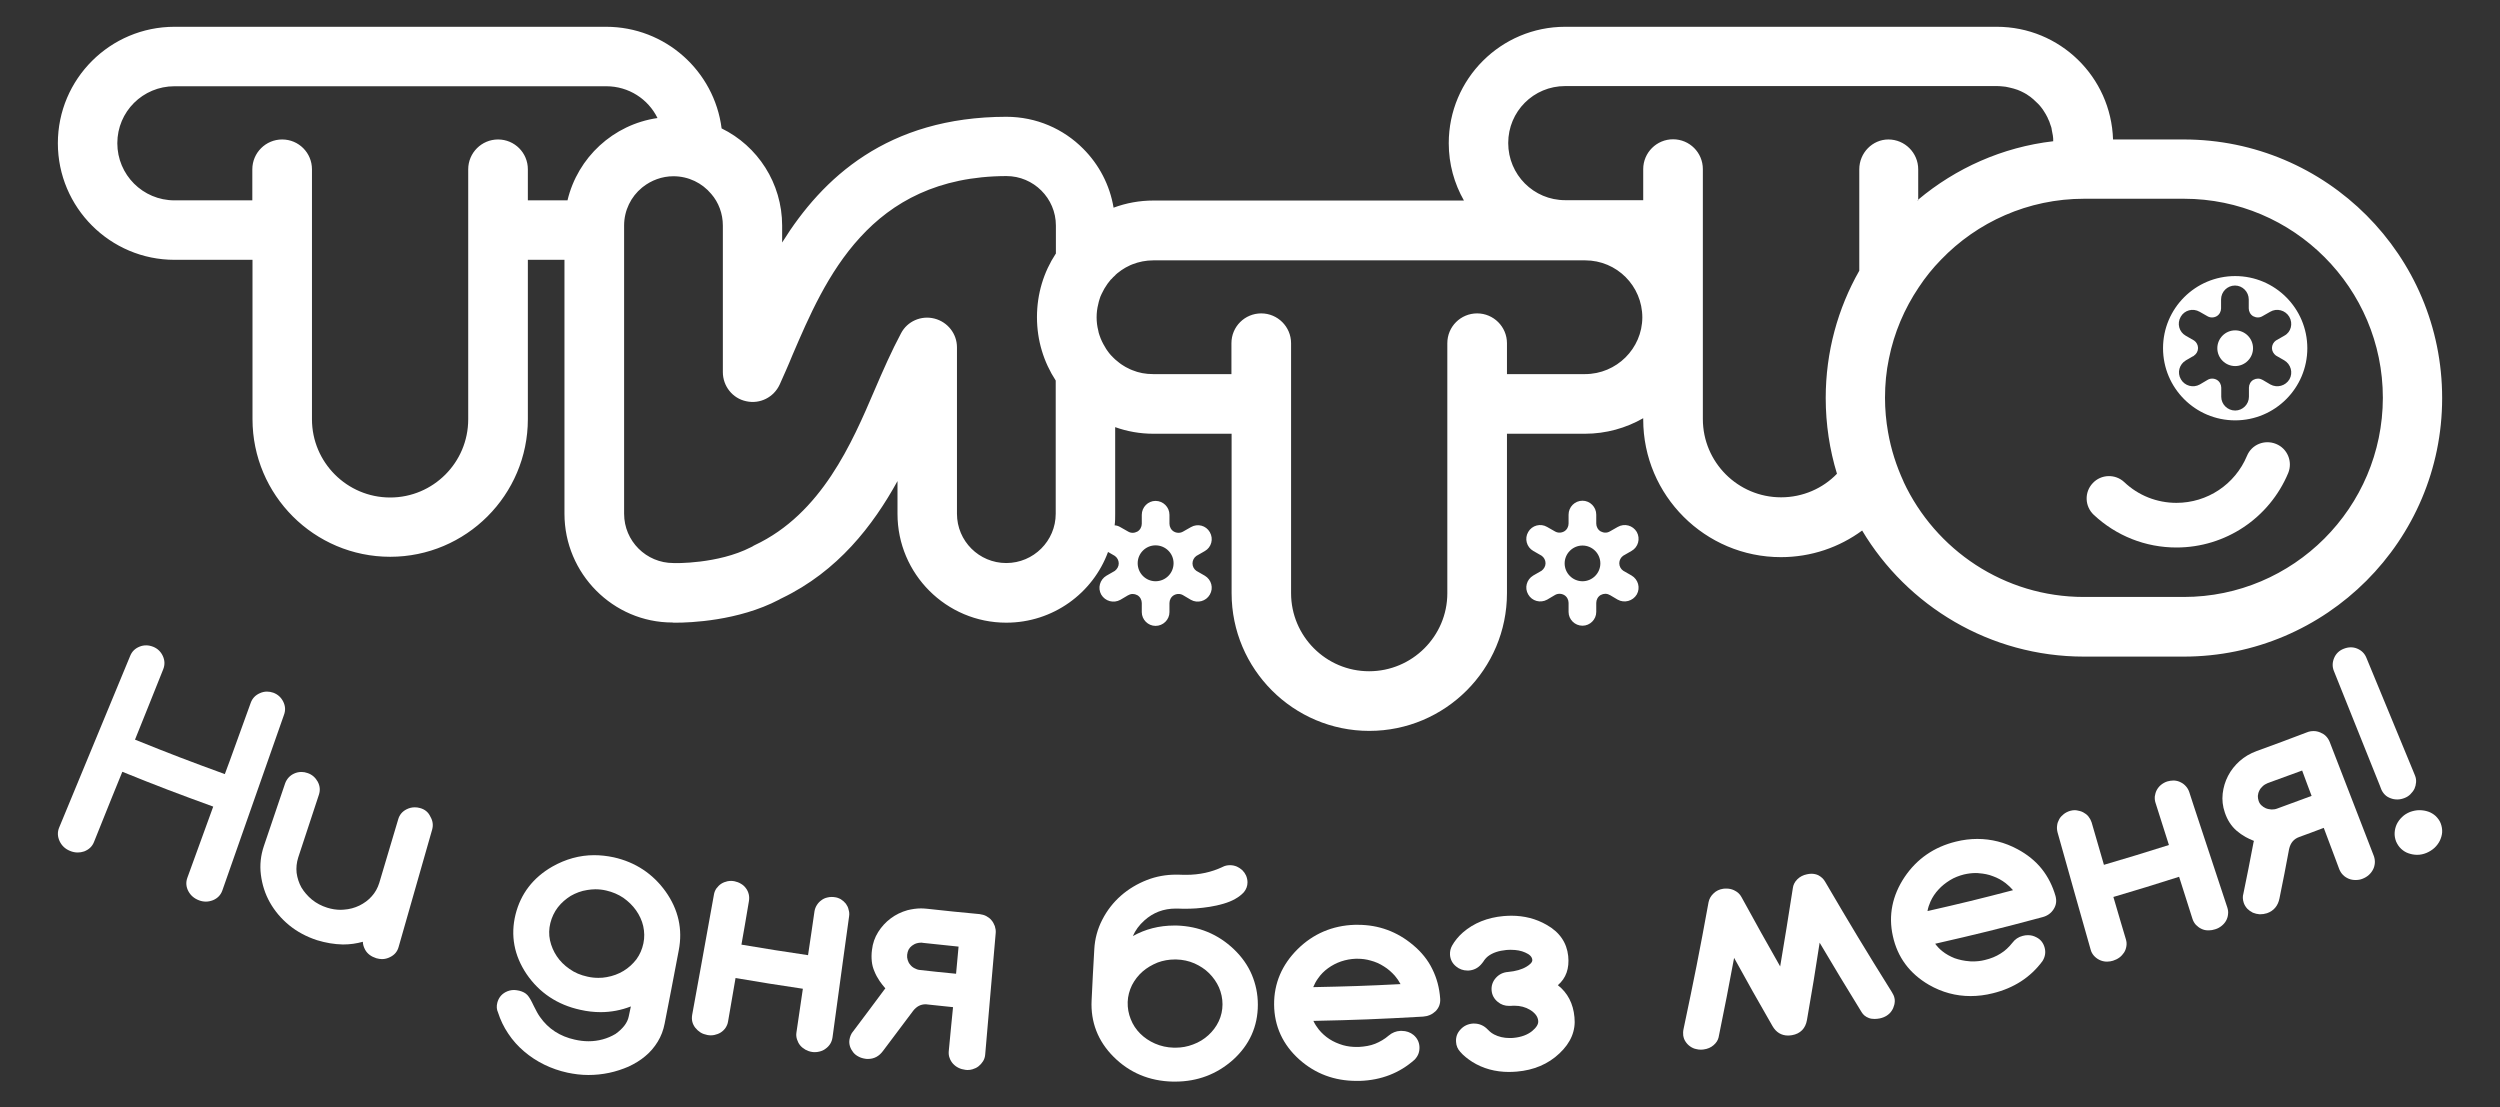
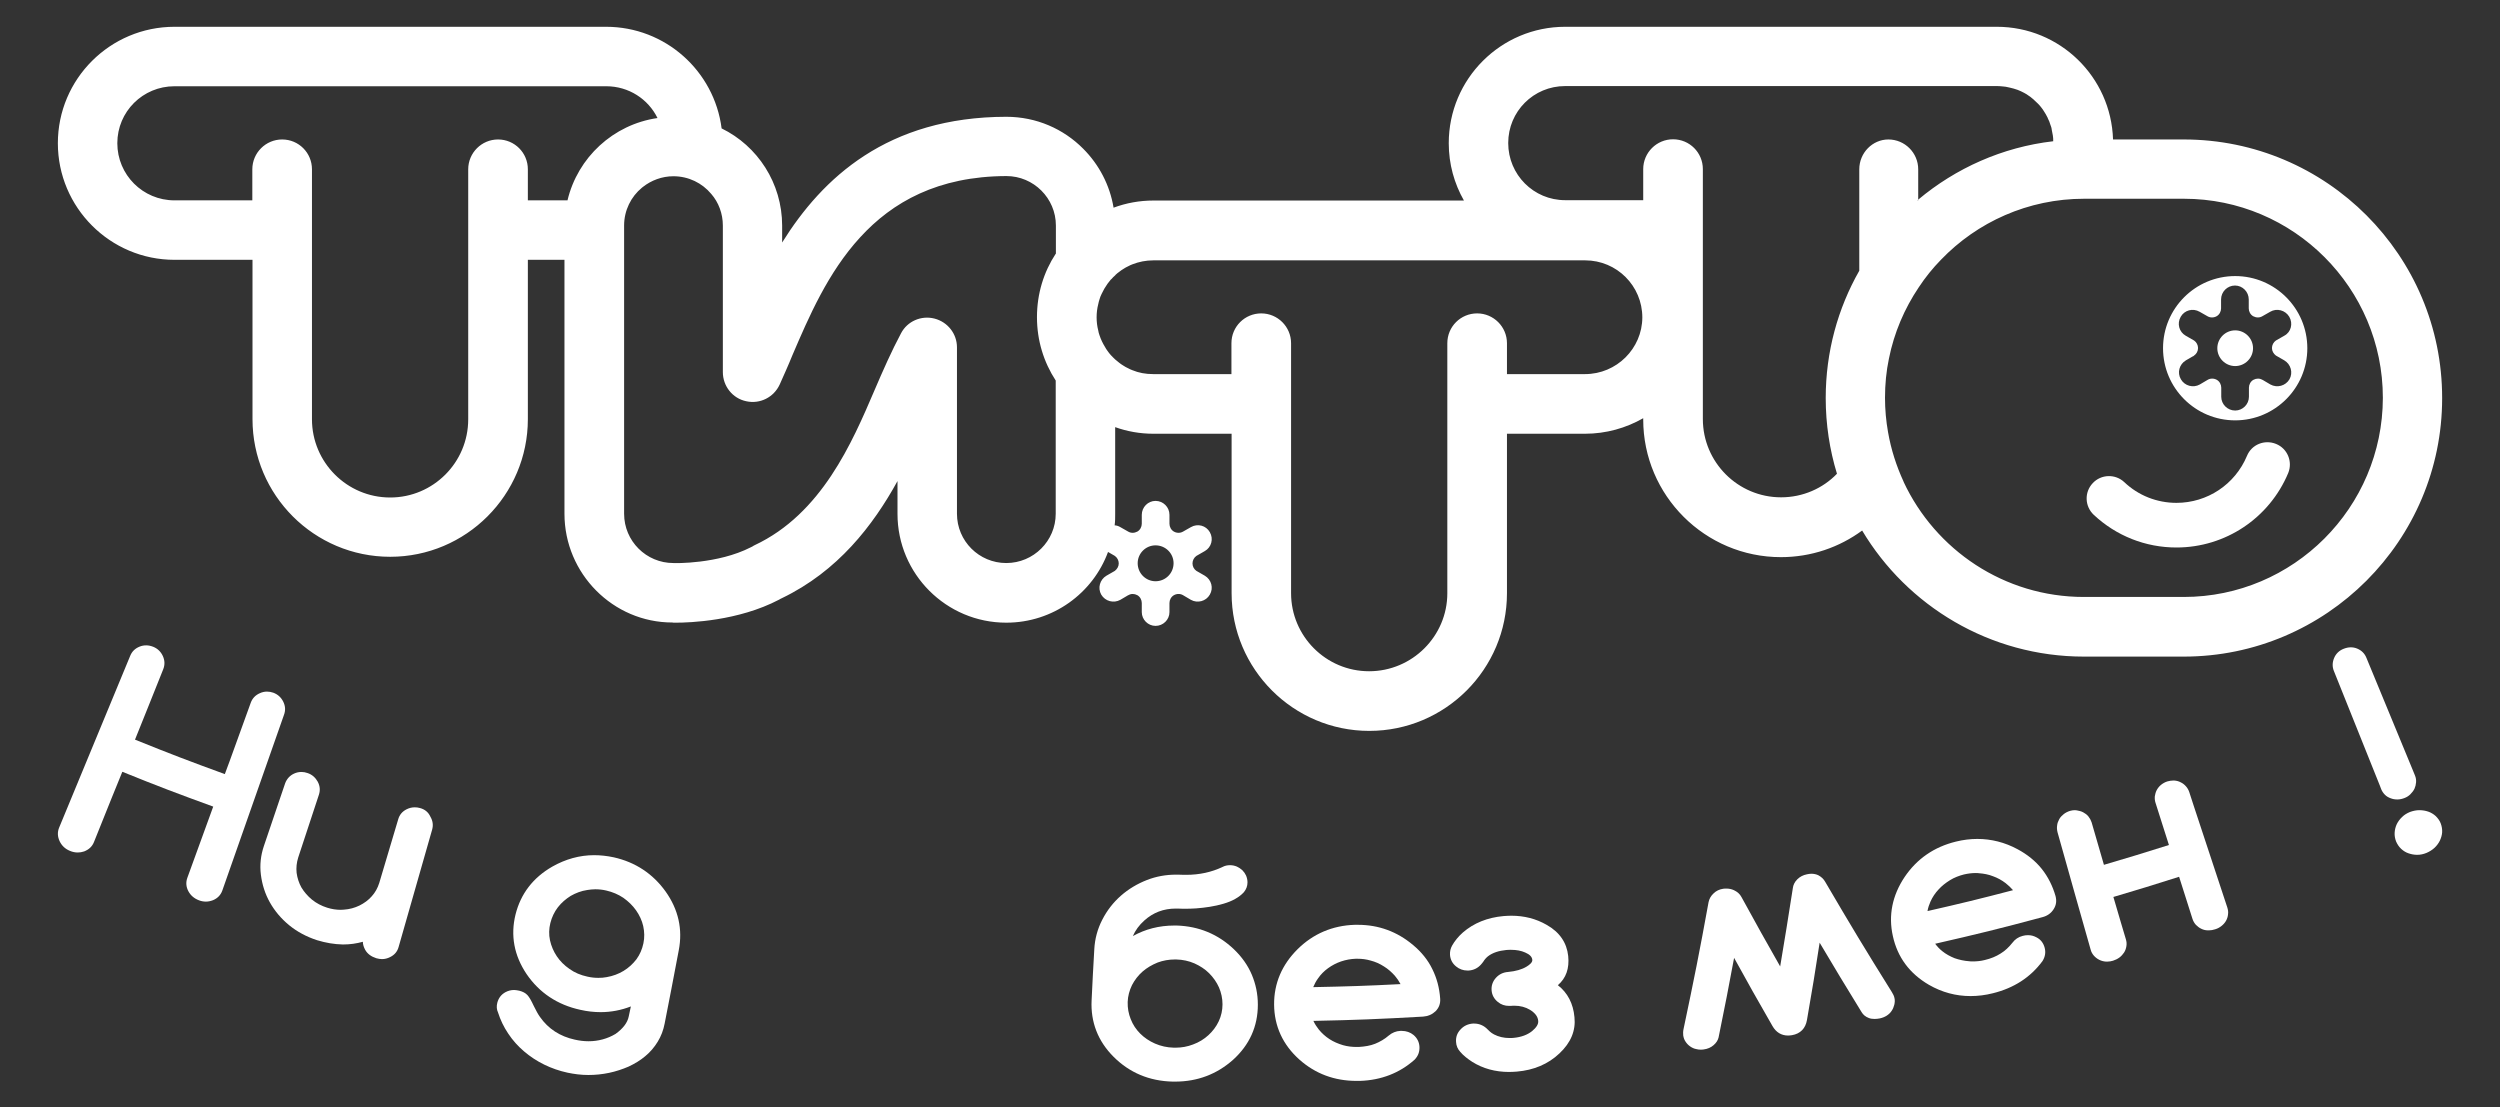
<svg xmlns="http://www.w3.org/2000/svg" id="Layer_1" x="0px" y="0px" viewBox="0 0 140 62" xml:space="preserve">
  <rect x="0" y="0" width="140" height="62" fill="#333333" stroke="none" />
  <g>
    <g>
      <path fill="#FFFFFF" d="M15.86,39.29c-0.12-0.24-0.31-0.41-0.56-0.5c-0.12-0.04-0.23-0.06-0.35-0.06c-0.14,0-0.27,0.03-0.4,0.09 c-0.25,0.11-0.42,0.29-0.51,0.54l-1.19,3.29l-0.26,0.7c-2-0.73-3.05-1.13-5.03-1.93l0.76-1.89l0.82-2.05 c0.1-0.25,0.09-0.5-0.02-0.74c-0.11-0.24-0.29-0.42-0.54-0.52c-0.13-0.05-0.26-0.08-0.39-0.08c-0.12,0-0.25,0.02-0.37,0.07 c-0.25,0.1-0.43,0.27-0.53,0.52l-2.28,5.51l-1.7,4.11c-0.1,0.25-0.09,0.5,0.03,0.76c0.12,0.25,0.31,0.43,0.58,0.54 c0.14,0.06,0.29,0.09,0.43,0.09c0.12,0,0.24-0.02,0.36-0.06c0.26-0.1,0.45-0.27,0.55-0.52l0.98-2.44l0.61-1.5 c2,0.81,3.06,1.21,5.09,1.95l-1.45,3.99c-0.09,0.25-0.07,0.51,0.06,0.75c0.13,0.24,0.33,0.41,0.6,0.51 c0.13,0.05,0.26,0.07,0.38,0.07c0.14,0,0.27-0.03,0.4-0.08c0.26-0.11,0.43-0.29,0.52-0.54l1.07-3.05l2.38-6.78 C16,39.78,15.98,39.53,15.86,39.29z" />
      <path fill="#FFFFFF" d="M23.52,45.25c-0.1-0.03-0.2-0.04-0.3-0.04c-0.16,0-0.31,0.04-0.45,0.11c-0.24,0.12-0.4,0.31-0.47,0.56 l-0.53,1.78l-0.53,1.78c-0.09,0.29-0.23,0.54-0.42,0.75c-0.19,0.22-0.43,0.39-0.69,0.52c-0.27,0.13-0.56,0.21-0.87,0.23 c-0.06,0-0.12,0.01-0.18,0.01c-0.25,0-0.51-0.04-0.76-0.12c-0.32-0.1-0.6-0.25-0.85-0.45c-0.24-0.2-0.44-0.43-0.59-0.68 c-0.14-0.25-0.23-0.53-0.27-0.82c-0.03-0.29,0-0.57,0.09-0.86l1.16-3.52c0.08-0.25,0.06-0.49-0.07-0.73 c-0.13-0.23-0.32-0.4-0.57-0.48c-0.11-0.04-0.23-0.06-0.34-0.06c-0.14,0-0.28,0.03-0.41,0.09c-0.24,0.11-0.41,0.3-0.5,0.54 l-0.34,1l-0.85,2.51c-0.18,0.53-0.24,1.07-0.17,1.62c0.07,0.54,0.23,1.06,0.5,1.54c0.27,0.48,0.63,0.91,1.08,1.28 c0.45,0.37,0.98,0.65,1.56,0.84c0.49,0.15,0.97,0.23,1.43,0.24l0.06,0c0.36,0,0.72-0.05,1.08-0.15c0,0.15,0.05,0.3,0.13,0.45 c0.13,0.23,0.34,0.38,0.62,0.47c0.11,0.03,0.22,0.05,0.32,0.05c0.16,0,0.31-0.04,0.45-0.11c0.25-0.12,0.41-0.31,0.48-0.56 l1.88-6.58c0.07-0.25,0.04-0.49-0.1-0.73C23.98,45.47,23.78,45.32,23.52,45.25z" />
      <path fill="#FFFFFF" d="M34.37,48.01c-0.37-0.08-0.75-0.12-1.1-0.12c-0.81,0-1.6,0.22-2.34,0.64c-1.08,0.62-1.77,1.52-2.06,2.68 c-0.29,1.18-0.08,2.3,0.62,3.34c0.71,1.04,1.72,1.72,3.01,2c0.39,0.09,0.77,0.13,1.14,0.13c0.58,0,1.15-0.11,1.69-0.32l-0.01,0.04 l-0.11,0.52c-0.07,0.35-0.32,0.68-0.74,0.98c-0.45,0.27-0.97,0.41-1.51,0.41c-0.25,0-0.51-0.03-0.77-0.09 c-0.83-0.18-1.49-0.61-1.95-1.27c-0.11-0.15-0.22-0.36-0.35-0.62c-0.14-0.3-0.25-0.49-0.35-0.6c-0.11-0.12-0.26-0.2-0.46-0.25 c-0.1-0.02-0.2-0.04-0.29-0.04c-0.17,0-0.33,0.04-0.48,0.12c-0.24,0.13-0.39,0.33-0.46,0.59c-0.05,0.2-0.04,0.38,0.04,0.55 c0.13,0.41,0.32,0.81,0.57,1.18c0.25,0.38,0.55,0.71,0.89,1c0.34,0.29,0.72,0.54,1.13,0.74c0.41,0.2,0.84,0.35,1.3,0.45 c0.38,0.08,0.77,0.13,1.17,0.13c0.39,0,0.78-0.04,1.16-0.12c0.38-0.08,0.74-0.2,1.09-0.35c0.34-0.16,0.66-0.35,0.93-0.58 c0.28-0.23,0.51-0.5,0.7-0.81c0.19-0.31,0.32-0.65,0.39-1.02l0.38-1.95l0.41-2.15c0.23-1.18-0.02-2.29-0.74-3.3 C36.56,48.93,35.58,48.28,34.37,48.01z M36.02,51.86c0.07,0.32,0.08,0.64,0.01,0.97c-0.07,0.33-0.2,0.63-0.39,0.89 c-0.2,0.26-0.44,0.48-0.72,0.65c-0.28,0.17-0.6,0.29-0.95,0.35c-0.15,0.03-0.3,0.04-0.46,0.04c-0.2,0-0.41-0.02-0.62-0.07 c-0.37-0.08-0.71-0.22-1-0.43c-0.29-0.2-0.53-0.44-0.71-0.71c-0.18-0.27-0.31-0.57-0.38-0.89c-0.07-0.32-0.06-0.65,0.02-0.97 c0.08-0.32,0.22-0.62,0.42-0.88c0.2-0.26,0.45-0.47,0.72-0.64c0.28-0.16,0.59-0.28,0.93-0.33c0.14-0.02,0.29-0.04,0.44-0.04 c0.2,0,0.41,0.02,0.62,0.07c0.35,0.08,0.68,0.22,0.96,0.41c0.28,0.2,0.52,0.43,0.71,0.7C35.81,51.25,35.95,51.55,36.02,51.86z" />
-       <path fill="#FFFFFF" d="M47.37,50.61c-0.08-0.1-0.17-0.18-0.28-0.25c-0.11-0.06-0.23-0.11-0.37-0.12 c-0.05-0.01-0.1-0.01-0.15-0.01c-0.08,0-0.16,0.01-0.24,0.03c-0.13,0.03-0.24,0.08-0.34,0.16c-0.1,0.07-0.18,0.16-0.25,0.27 c-0.07,0.11-0.11,0.23-0.13,0.35l-0.17,1.17l-0.19,1.28c-1.47-0.22-2.26-0.34-3.73-0.59l0.2-1.14l0.22-1.3 c0.02-0.13,0.02-0.25-0.01-0.38c-0.03-0.12-0.08-0.24-0.16-0.34c-0.07-0.1-0.17-0.19-0.28-0.25c-0.11-0.07-0.23-0.11-0.36-0.14 c-0.06-0.01-0.13-0.02-0.19-0.02c-0.07,0-0.14,0.01-0.2,0.02c-0.13,0.03-0.24,0.07-0.35,0.14c-0.11,0.07-0.19,0.16-0.27,0.26 c-0.07,0.1-0.12,0.22-0.14,0.35l-0.72,3.99l-0.5,2.75c-0.02,0.13-0.02,0.26,0.01,0.38c0.03,0.12,0.09,0.24,0.17,0.34 c0.08,0.1,0.18,0.19,0.29,0.26c0.11,0.07,0.24,0.11,0.38,0.14c0.06,0.01,0.13,0.02,0.19,0.02c0.07,0,0.14-0.01,0.2-0.02 c0.13-0.03,0.25-0.07,0.36-0.14c0.11-0.07,0.2-0.16,0.27-0.26c0.07-0.11,0.12-0.22,0.14-0.35l0.42-2.44 c1.48,0.25,2.28,0.38,3.77,0.6l-0.36,2.45c-0.02,0.13-0.01,0.25,0.03,0.38c0.04,0.12,0.09,0.23,0.17,0.33 c0.08,0.1,0.18,0.18,0.3,0.25c0.11,0.06,0.24,0.11,0.38,0.13c0.06,0.01,0.11,0.01,0.16,0.01c0.08,0,0.16-0.01,0.24-0.03 c0.13-0.03,0.25-0.08,0.35-0.16c0.1-0.07,0.19-0.16,0.26-0.27c0.07-0.11,0.11-0.23,0.13-0.36l0.6-4.4l0.33-2.39 c0.02-0.13,0.01-0.25-0.03-0.37C47.5,50.82,47.44,50.71,47.37,50.61z" />
-       <path fill="#FFFFFF" d="M55.52,51.53c-0.08-0.1-0.18-0.17-0.29-0.23c-0.11-0.06-0.24-0.09-0.37-0.11 c-1.18-0.11-1.77-0.17-2.95-0.3c-0.11-0.01-0.22-0.02-0.33-0.02c-0.26,0-0.51,0.04-0.76,0.1c-0.35,0.1-0.66,0.25-0.94,0.46 c-0.28,0.21-0.51,0.46-0.7,0.76c-0.19,0.3-0.31,0.64-0.35,1.01c-0.03,0.22-0.03,0.43-0.01,0.63c0.02,0.2,0.07,0.39,0.15,0.57 c0.07,0.18,0.17,0.36,0.29,0.54c0.09,0.13,0.2,0.27,0.32,0.41c-0.04,0.04-0.07,0.09-0.11,0.14c-0.67,0.9-1.01,1.36-1.69,2.26 c-0.11,0.12-0.18,0.29-0.21,0.47c-0.02,0.13-0.01,0.25,0.03,0.38c0.04,0.12,0.1,0.23,0.18,0.33c0.08,0.1,0.18,0.18,0.3,0.24 c0.11,0.06,0.24,0.1,0.38,0.12c0.05,0.01,0.1,0.01,0.15,0.01c0.34,0,0.62-0.15,0.84-0.45c0.68-0.9,1.02-1.35,1.69-2.25 c0.19-0.24,0.42-0.36,0.69-0.36c0.04,0,0.07,0,0.11,0.01c0.58,0.06,0.9,0.09,1.43,0.15l-0.11,1.11l-0.13,1.36 c-0.01,0.13,0,0.26,0.05,0.38c0.04,0.12,0.11,0.23,0.19,0.32c0.09,0.1,0.19,0.17,0.31,0.23c0.12,0.06,0.24,0.09,0.38,0.11 c0.04,0,0.07,0.01,0.11,0.01c0.1,0,0.2-0.01,0.29-0.04c0.13-0.04,0.24-0.09,0.34-0.17c0.1-0.08,0.18-0.17,0.25-0.28 c0.07-0.11,0.11-0.24,0.12-0.37l0.31-3.6l0.28-3.22c0.01-0.13-0.01-0.25-0.05-0.38C55.66,51.73,55.6,51.62,55.52,51.53z M50.88,53.18c0.05-0.09,0.11-0.16,0.19-0.22c0.08-0.06,0.17-0.11,0.28-0.14c0.07-0.02,0.15-0.03,0.23-0.03 c0.03,0,0.07,0,0.1,0.01c0.81,0.09,1.24,0.13,2,0.21l-0.07,0.76l-0.07,0.76c-0.77-0.07-1.2-0.12-2.02-0.21 c-0.12-0.01-0.22-0.05-0.31-0.1c-0.1-0.05-0.18-0.12-0.24-0.2c-0.07-0.08-0.11-0.16-0.14-0.26c-0.03-0.1-0.04-0.19-0.03-0.29 C50.81,53.36,50.84,53.27,50.88,53.18z" />
      <path fill="#FFFFFF" d="M69.1,53.16c-0.89-0.85-1.97-1.29-3.2-1.33l-0.14,0c-0.85,0-1.62,0.2-2.32,0.59 c0.14-0.32,0.35-0.61,0.64-0.87c0.5-0.45,1.08-0.67,1.77-0.67l0.08,0l0.33,0.01l0.16,0c0.18,0,0.37-0.01,0.56-0.02 c0.26-0.02,0.52-0.05,0.77-0.09c0.26-0.04,0.52-0.1,0.76-0.17c0.24-0.07,0.47-0.16,0.66-0.27c0.2-0.11,0.36-0.24,0.49-0.38 c0.13-0.16,0.2-0.34,0.2-0.55c0-0.13-0.03-0.26-0.08-0.38c-0.05-0.11-0.12-0.21-0.21-0.3c-0.09-0.08-0.19-0.15-0.3-0.2 c-0.12-0.05-0.25-0.08-0.38-0.08c0,0-0.01,0-0.01,0c-0.15,0-0.29,0.03-0.42,0.1c-0.61,0.29-1.29,0.44-2.03,0.44l-0.13,0 l-0.33-0.01l-0.12,0c-0.56,0-1.11,0.1-1.62,0.3c-0.54,0.21-1.04,0.51-1.46,0.88c-0.43,0.38-0.78,0.83-1.04,1.34 c-0.27,0.52-0.42,1.08-0.45,1.67L61.2,54.6l-0.07,1.42c-0.06,1.21,0.35,2.28,1.23,3.16c0.89,0.89,2,1.36,3.31,1.39l0.14,0 c1.24,0,2.33-0.41,3.24-1.22c0.92-0.83,1.39-1.87,1.39-3.09c0-0.6-0.12-1.16-0.34-1.68C69.88,54.06,69.54,53.58,69.1,53.16z M65.73,58.67c-0.38-0.01-0.73-0.09-1.05-0.23c-0.32-0.14-0.6-0.33-0.83-0.56c-0.23-0.23-0.41-0.5-0.53-0.81 c-0.12-0.3-0.18-0.62-0.17-0.96c0.01-0.33,0.1-0.65,0.24-0.94c0.15-0.29,0.35-0.55,0.59-0.76c0.24-0.21,0.53-0.38,0.85-0.51 c0.3-0.11,0.62-0.17,0.96-0.17l0.08,0c0.36,0.01,0.7,0.08,1.02,0.22c0.31,0.14,0.59,0.32,0.82,0.55c0.23,0.23,0.42,0.5,0.55,0.79 c0.13,0.3,0.2,0.62,0.2,0.95c0,0.33-0.07,0.65-0.21,0.95c-0.14,0.3-0.34,0.56-0.58,0.78c-0.24,0.22-0.53,0.4-0.86,0.52 c-0.31,0.12-0.64,0.18-0.98,0.18L65.73,58.67z" />
      <path fill="#FFFFFF" d="M79.13,52.92c-0.89-0.75-1.93-1.13-3.08-1.13c-0.06,0-0.13,0-0.19,0c-1.24,0.04-2.32,0.5-3.19,1.36 c-0.88,0.87-1.33,1.92-1.32,3.11c0.01,1.21,0.49,2.25,1.42,3.08c0.89,0.79,1.96,1.19,3.19,1.19c0.07,0,0.13,0,0.2,0 c1.19-0.04,2.22-0.44,3.06-1.19c0.2-0.21,0.28-0.44,0.27-0.71c-0.01-0.27-0.13-0.5-0.33-0.67c-0.18-0.15-0.41-0.23-0.66-0.23 c-0.02,0-0.05,0-0.08,0c-0.24,0.01-0.46,0.1-0.65,0.26c-0.23,0.2-0.49,0.35-0.76,0.46c-0.27,0.11-0.59,0.16-0.93,0.18l-0.11,0 c-0.26,0-0.51-0.03-0.76-0.1c-0.27-0.08-0.53-0.19-0.76-0.34c-0.23-0.15-0.43-0.33-0.6-0.54c-0.12-0.15-0.22-0.31-0.3-0.48 c2.41-0.05,3.66-0.1,6.14-0.24c0.28-0.02,0.51-0.12,0.7-0.3c0.19-0.19,0.28-0.43,0.26-0.7c-0.04-0.6-0.19-1.16-0.44-1.66 C79.97,53.77,79.6,53.31,79.13,52.92z M74.37,54.22c0.22-0.16,0.47-0.29,0.73-0.38c0.27-0.09,0.54-0.14,0.82-0.15l0.1,0 c0.25,0,0.49,0.03,0.73,0.1c0.27,0.07,0.52,0.18,0.75,0.33c0.23,0.14,0.43,0.32,0.61,0.52c0.12,0.14,0.23,0.3,0.32,0.47 c-1.92,0.1-2.97,0.13-4.89,0.17c0.07-0.17,0.16-0.34,0.27-0.49C73.96,54.57,74.15,54.38,74.37,54.22z" />
      <path fill="#FFFFFF" d="M87.24,55.17c0.46-0.39,0.65-0.94,0.58-1.63c-0.08-0.75-0.48-1.34-1.21-1.75 c-0.59-0.34-1.25-0.51-1.98-0.51c-0.14,0-0.28,0.01-0.43,0.02c-0.9,0.08-1.67,0.39-2.28,0.92c-0.26,0.23-0.46,0.48-0.6,0.73 c-0.09,0.16-0.13,0.33-0.12,0.52c0.02,0.26,0.13,0.48,0.34,0.65c0.18,0.15,0.4,0.23,0.63,0.23c0.03,0,0.05,0,0.08,0 c0.27-0.02,0.5-0.13,0.68-0.33c0.05-0.05,0.09-0.11,0.13-0.16c0.08-0.13,0.17-0.23,0.27-0.31c0.26-0.2,0.61-0.31,1.02-0.35 c0.09-0.01,0.18-0.01,0.27-0.01c0.3,0,0.57,0.05,0.79,0.15c0.26,0.11,0.39,0.25,0.4,0.42c0.01,0.14-0.17,0.28-0.32,0.37 c-0.26,0.16-0.61,0.26-1.04,0.3c-0.27,0.02-0.5,0.13-0.68,0.33c-0.18,0.2-0.26,0.44-0.24,0.7c0.02,0.26,0.14,0.48,0.35,0.65 c0.18,0.15,0.39,0.22,0.63,0.22c0.03,0,0.07,0,0.1,0c0.07-0.01,0.13-0.01,0.2-0.01c0.33,0,0.62,0.08,0.87,0.23 c0.29,0.18,0.44,0.38,0.46,0.62c0.02,0.18-0.1,0.37-0.34,0.57c-0.26,0.21-0.61,0.34-1.03,0.38c-0.08,0.01-0.16,0.01-0.23,0.01 c-0.33,0-0.62-0.07-0.87-0.2c-0.04-0.02-0.18-0.09-0.36-0.28c-0.2-0.21-0.46-0.33-0.75-0.33c-0.03,0-0.06,0-0.08,0 c-0.27,0.02-0.51,0.13-0.69,0.33c-0.19,0.2-0.27,0.43-0.25,0.7c0.01,0.21,0.09,0.4,0.24,0.56c0.17,0.2,0.4,0.38,0.66,0.55 c0.6,0.38,1.3,0.57,2.07,0.57c0.14,0,0.28-0.01,0.43-0.02c0.95-0.08,1.76-0.42,2.39-1.02c0.64-0.6,0.92-1.28,0.84-2.03 C88.1,56.2,87.79,55.6,87.24,55.17z" />
      <path fill="#FFFFFF" d="M102.21,49.38c-0.09-0.16-0.22-0.28-0.39-0.37c-0.11-0.05-0.24-0.08-0.38-0.08 c-0.08,0-0.16,0.01-0.25,0.03c-0.21,0.04-0.4,0.14-0.54,0.28c-0.15,0.15-0.23,0.32-0.25,0.49c-0.28,1.79-0.43,2.73-0.71,4.39 c-0.83-1.46-1.3-2.3-2.17-3.89c-0.09-0.17-0.23-0.29-0.42-0.38c-0.13-0.06-0.27-0.09-0.42-0.09c-0.06,0-0.12,0-0.18,0.01 c-0.21,0.03-0.4,0.12-0.54,0.26c-0.15,0.14-0.24,0.3-0.28,0.49c-0.52,2.86-0.8,4.25-1.4,7.1c-0.03,0.13-0.03,0.26-0.02,0.36 c0.02,0.13,0.06,0.25,0.13,0.35c0.07,0.11,0.16,0.2,0.26,0.27c0.1,0.07,0.22,0.13,0.35,0.15c0.07,0.02,0.15,0.03,0.23,0.03 c0.06,0,0.11,0,0.17-0.01c0.23-0.03,0.41-0.11,0.56-0.24c0.15-0.13,0.24-0.27,0.28-0.43c0.37-1.82,0.56-2.78,0.87-4.46 c0.79,1.44,1.26,2.27,2.15,3.82c0.2,0.35,0.5,0.53,0.87,0.53c0.07,0,0.15-0.01,0.22-0.02c0.47-0.08,0.76-0.38,0.84-0.85 c0.31-1.77,0.46-2.7,0.71-4.33c0.87,1.47,1.38,2.31,2.35,3.89c0.09,0.15,0.22,0.26,0.41,0.33c0.1,0.04,0.21,0.05,0.32,0.05 c0.09,0,0.19-0.01,0.29-0.03c0.14-0.03,0.27-0.08,0.38-0.15c0.11-0.07,0.21-0.16,0.28-0.27c0.07-0.1,0.12-0.22,0.15-0.34 c0.03-0.13,0.04-0.26,0.01-0.38c-0.02-0.11-0.08-0.23-0.15-0.34C104.41,53.1,103.68,51.89,102.21,49.38z" />
      <path fill="#FFFFFF" d="M114.34,48.66c-0.35-0.44-0.81-0.81-1.35-1.1c-0.72-0.39-1.48-0.58-2.26-0.58c-0.39,0-0.8,0.05-1.2,0.15 c-1.22,0.3-2.18,0.96-2.87,1.98c-0.69,1.03-0.92,2.15-0.66,3.31c0.26,1.19,0.94,2.1,2.02,2.73c0.73,0.42,1.51,0.63,2.33,0.63 c0.41,0,0.83-0.05,1.26-0.16c1.17-0.29,2.1-0.89,2.77-1.8c0.15-0.24,0.19-0.49,0.12-0.75c-0.07-0.26-0.22-0.46-0.46-0.58 c-0.15-0.08-0.3-0.12-0.47-0.12c-0.1,0-0.2,0.01-0.3,0.04c-0.24,0.06-0.43,0.19-0.58,0.39c-0.19,0.24-0.41,0.45-0.66,0.6 c-0.25,0.16-0.54,0.28-0.88,0.36c-0.23,0.06-0.46,0.08-0.69,0.08c-0.06,0-0.12,0-0.18-0.01c-0.29-0.02-0.56-0.08-0.82-0.17 c-0.25-0.1-0.49-0.23-0.7-0.4c-0.15-0.12-0.28-0.26-0.39-0.41c2.36-0.54,3.59-0.84,6.01-1.49c0.27-0.07,0.48-0.22,0.62-0.44 c0.15-0.23,0.18-0.47,0.11-0.74C114.95,49.62,114.69,49.1,114.34,48.66z M107.94,51.02c0.03-0.18,0.09-0.36,0.17-0.54 c0.11-0.24,0.26-0.47,0.45-0.67c0.18-0.2,0.4-0.37,0.64-0.52c0.24-0.15,0.51-0.25,0.78-0.32c0.22-0.05,0.44-0.08,0.66-0.08 c0.06,0,0.12,0,0.17,0.01c0.28,0.02,0.55,0.07,0.8,0.17c0.25,0.09,0.49,0.22,0.71,0.39c0.15,0.12,0.29,0.25,0.41,0.39 C110.86,50.34,109.83,50.59,107.94,51.02z" />
      <path fill="#FFFFFF" d="M122.85,45.13l-0.25-0.77c-0.04-0.12-0.1-0.23-0.19-0.33c-0.08-0.09-0.18-0.17-0.29-0.22 c-0.11-0.06-0.23-0.09-0.36-0.1c-0.02,0-0.04,0-0.06,0c-0.11,0-0.22,0.02-0.33,0.05c-0.13,0.04-0.25,0.11-0.35,0.19 c-0.1,0.08-0.18,0.18-0.24,0.29c-0.06,0.11-0.09,0.23-0.11,0.35c-0.01,0.13,0,0.25,0.04,0.37l0.4,1.26l0.35,1.1 c-1.43,0.45-2.2,0.69-3.64,1.11l-0.69-2.38c-0.04-0.12-0.1-0.23-0.18-0.33c-0.08-0.1-0.18-0.17-0.29-0.23 c-0.11-0.06-0.24-0.09-0.36-0.11c-0.03,0-0.07-0.01-0.1-0.01c-0.09,0-0.19,0.01-0.28,0.04c-0.13,0.04-0.25,0.1-0.35,0.18 c-0.1,0.08-0.19,0.17-0.25,0.28c-0.06,0.11-0.11,0.23-0.12,0.35c-0.02,0.13-0.01,0.25,0.02,0.38l1.01,3.59l0.85,3 c0.03,0.12,0.1,0.24,0.18,0.33c0.08,0.09,0.18,0.17,0.3,0.23c0.12,0.06,0.24,0.09,0.37,0.1c0.03,0,0.06,0,0.09,0 c0.1,0,0.21-0.02,0.31-0.05c0.13-0.04,0.25-0.1,0.36-0.18c0.11-0.08,0.19-0.18,0.26-0.28c0.07-0.11,0.11-0.23,0.13-0.36 c0.02-0.13,0.01-0.25-0.03-0.38l-0.28-0.94l-0.42-1.43c1.45-0.43,2.24-0.67,3.68-1.13l0.35,1.1l0.4,1.26 c0.04,0.12,0.1,0.23,0.19,0.33c0.09,0.09,0.19,0.17,0.3,0.22c0.12,0.06,0.24,0.09,0.38,0.09l0.05,0c0.11,0,0.23-0.02,0.35-0.06 c0.14-0.04,0.26-0.11,0.36-0.19c0.1-0.08,0.19-0.18,0.25-0.29c0.06-0.11,0.1-0.23,0.11-0.36c0.02-0.13,0-0.25-0.04-0.38 L122.85,45.13z" />
-       <path fill="#FFFFFF" d="M132.5,46.81l-2.04-5.27c-0.05-0.12-0.12-0.23-0.21-0.32c-0.09-0.09-0.19-0.15-0.31-0.2 c-0.12-0.05-0.24-0.08-0.37-0.08c0,0-0.01,0-0.01,0c-0.12,0-0.25,0.02-0.37,0.07c-1.13,0.43-1.69,0.64-2.82,1.05 c-0.36,0.13-0.68,0.32-0.95,0.56c-0.27,0.24-0.49,0.52-0.65,0.83c-0.16,0.31-0.26,0.64-0.3,0.99c-0.04,0.36,0,0.71,0.12,1.06 c0.07,0.21,0.16,0.4,0.27,0.57c0.11,0.17,0.24,0.32,0.39,0.45c0.15,0.13,0.32,0.25,0.5,0.35c0.14,0.08,0.3,0.15,0.47,0.22 c-0.02,0.06-0.03,0.11-0.04,0.17c-0.21,1.11-0.32,1.66-0.55,2.78c-0.05,0.16-0.04,0.34,0.02,0.52c0.04,0.12,0.11,0.23,0.2,0.33 c0.09,0.09,0.19,0.16,0.31,0.22c0.12,0.05,0.25,0.08,0.38,0.09c0,0,0,0,0.01,0c0.15,0,0.27-0.02,0.4-0.06 c0.38-0.13,0.62-0.42,0.7-0.83c0.23-1.11,0.33-1.66,0.54-2.77c0.08-0.34,0.26-0.56,0.57-0.67c0.56-0.2,0.86-0.32,1.37-0.51 l0.65,1.73l0.22,0.59c0.05,0.12,0.12,0.23,0.21,0.32c0.09,0.09,0.2,0.16,0.32,0.21c0.12,0.05,0.25,0.07,0.38,0.07 c0.14,0,0.27-0.02,0.39-0.07c0.13-0.05,0.25-0.12,0.35-0.21c0.1-0.09,0.18-0.19,0.24-0.31c0.06-0.11,0.09-0.24,0.1-0.36 c0.01-0.13-0.01-0.26-0.05-0.38L132.5,46.81z M127.52,45.28c-0.1,0.04-0.2,0.05-0.29,0.05l-0.04,0c-0.11-0.01-0.22-0.03-0.31-0.07 c-0.09-0.04-0.18-0.1-0.25-0.17c-0.07-0.07-0.12-0.15-0.15-0.25c-0.03-0.09-0.04-0.18-0.04-0.27c0.01-0.1,0.03-0.19,0.08-0.29 c0.04-0.09,0.11-0.18,0.19-0.25c0.08-0.08,0.18-0.13,0.29-0.18c0.78-0.28,1.19-0.43,1.92-0.7l0.3,0.81l0.23,0.61 C128.72,44.84,128.31,44.99,127.52,45.28z M128.01,47.49" />
      <path fill="#FFFFFF" d="M136.68,46.11c-0.06-0.16-0.16-0.29-0.28-0.41c-0.12-0.11-0.27-0.2-0.42-0.25 c-0.15-0.05-0.31-0.08-0.49-0.08c0,0-0.01,0-0.01,0c-0.18,0-0.35,0.04-0.52,0.1c-0.17,0.07-0.32,0.16-0.44,0.28 c-0.13,0.12-0.23,0.26-0.3,0.4c-0.07,0.15-0.11,0.31-0.12,0.48c-0.01,0.17,0.02,0.33,0.08,0.49c0.07,0.16,0.16,0.3,0.29,0.42 c0.12,0.11,0.26,0.2,0.42,0.25c0.15,0.05,0.31,0.08,0.47,0.08c0.19,0,0.36-0.04,0.53-0.11c0.16-0.07,0.31-0.16,0.44-0.28 c0.13-0.12,0.23-0.26,0.3-0.4c0.07-0.15,0.12-0.31,0.13-0.47C136.77,46.44,136.74,46.27,136.68,46.11z" />
      <path fill="#FFFFFF" d="M134.25,44.77c0.14,0,0.27-0.03,0.4-0.08c0.13-0.05,0.24-0.12,0.33-0.21c0.09-0.09,0.17-0.19,0.23-0.31 c0.05-0.11,0.08-0.23,0.09-0.36c0.01-0.13-0.01-0.26-0.06-0.38l-0.11-0.27l-2.61-6.32c-0.1-0.25-0.28-0.42-0.52-0.52 c-0.12-0.05-0.24-0.07-0.36-0.07c0,0,0,0,0,0c-0.13,0-0.26,0.03-0.39,0.08c-0.26,0.1-0.44,0.28-0.54,0.52 c-0.1,0.24-0.11,0.49-0.01,0.73l2.57,6.41l0.08,0.21c0.05,0.12,0.12,0.22,0.21,0.31c0.09,0.09,0.2,0.15,0.31,0.19 C133.99,44.75,134.12,44.77,134.25,44.77z" />
    </g>
    <g>
      <path fill="#FFFFFF" d="M122.29,7.81h-3.96c-0.11-3.51-2.98-6.31-6.51-6.31H87.65c-3.6,0-6.52,2.92-6.52,6.52 c0,1.17,0.31,2.26,0.85,3.21H64.59c-0.78,0-1.53,0.14-2.23,0.4c-0.21-1.27-0.82-2.42-1.7-3.3c-1.1-1.11-2.62-1.79-4.31-1.79 c-6.66,0.01-10.3,3.43-12.55,7.04v-0.94c0-2.39-1.38-4.47-3.39-5.45C40,3.98,37.26,1.5,33.94,1.5H9.77c-3.6,0-6.53,2.92-6.53,6.52 s2.93,6.53,6.53,6.53h4.37v8.92c0,4.26,3.46,7.71,7.71,7.71c4.25,0,7.71-3.46,7.71-7.71v-8.92h2.05v14.22 c0,3.36,2.73,6.09,6.04,6.09c0.01,0.01,0.08,0.01,0.2,0.01c0.76,0,3.49-0.09,5.78-1.29c0.05-0.03,0.1-0.06,0.15-0.08 c3.14-1.51,5.11-4.07,6.48-6.56v1.84c0,3.36,2.73,6.09,6.09,6.09c2.62,0,4.85-1.65,5.7-3.96l0.38,0.22 c0.13,0.09,0.22,0.25,0.22,0.42c0,0.17-0.09,0.32-0.22,0.42l-0.47,0.27c-0.37,0.22-0.5,0.69-0.29,1.06 c0.22,0.37,0.69,0.5,1.07,0.29l0.44-0.26c0,0,0,0,0.01,0c0.15-0.09,0.33-0.09,0.5,0c0.16,0.09,0.25,0.27,0.25,0.44v0.51 c0,0.42,0.35,0.77,0.77,0.77c0.43,0,0.78-0.35,0.78-0.77v-0.51c0-0.17,0.09-0.35,0.25-0.44c0.16-0.09,0.36-0.09,0.51,0l0.44,0.26 c0.37,0.21,0.85,0.08,1.06-0.29c0.22-0.37,0.09-0.84-0.28-1.06l-0.47-0.27c-0.13-0.09-0.22-0.24-0.22-0.42 c0-0.17,0.09-0.33,0.22-0.42l0.47-0.27c0.37-0.21,0.5-0.68,0.28-1.06c-0.21-0.37-0.68-0.5-1.06-0.28l-0.44,0.25 c-0.15,0.09-0.35,0.09-0.51,0c-0.16-0.09-0.25-0.27-0.25-0.44v-0.5c0-0.43-0.35-0.78-0.78-0.78c-0.42,0-0.77,0.35-0.77,0.78v0.5 c0,0.17-0.09,0.35-0.25,0.44c-0.17,0.09-0.36,0.09-0.51,0l-0.44-0.25c-0.1-0.06-0.22-0.1-0.32-0.1c0.03-0.21,0.03-0.42,0.03-0.64 v-4.86c0.67,0.24,1.39,0.37,2.14,0.37h4.38v8.93c0,4.25,3.46,7.71,7.71,7.71c4.26,0,7.71-3.46,7.71-7.71v-8.93h4.37 c1.18,0,2.3-0.32,3.26-0.87v0.07c0,4.26,3.47,7.71,7.71,7.71c1.7,0,3.27-0.55,4.55-1.49c2.52,4.22,7.15,7.06,12.42,7.06h5.59 c7.98,0,14.47-6.5,14.47-14.47C136.77,14.31,130.28,7.81,122.29,7.81z M31.78,11.22h-2.22V9.48c0-0.92-0.74-1.67-1.67-1.67 c-0.92,0-1.67,0.75-1.67,1.67v14c0,2.42-1.96,4.38-4.37,4.38c-2.42,0-4.38-1.97-4.38-4.38v-14c0-0.92-0.74-1.67-1.67-1.67 c-0.92,0-1.67,0.75-1.67,1.67v1.74H9.77c-1.77,0-3.2-1.43-3.2-3.2S8,4.83,9.77,4.83h24.18c1.26,0,2.35,0.72,2.87,1.78 C34.34,6.97,32.35,8.82,31.78,11.22z M59.12,14.21c-0.67,1.02-1.05,2.24-1.05,3.55s0.38,2.52,1.05,3.55v7.46 c0,1.52-1.24,2.76-2.77,2.76c-1.52,0-2.76-1.23-2.76-2.76v-9.32c0-0.76-0.52-1.42-1.26-1.61c-0.74-0.19-1.52,0.15-1.87,0.82 c-0.51,0.95-1.02,2.1-1.49,3.2c-1.25,2.92-2.96,6.91-6.71,8.67c-0.04,0.02-0.08,0.04-0.12,0.07c-0.03,0.02-0.07,0.03-0.1,0.05 c-1.84,0.94-4.26,0.89-4.33,0.88c-1.52,0-2.76-1.23-2.76-2.76V12.63c0-0.85,0.39-1.62,1-2.12c0.02-0.02,0.03-0.02,0.05-0.04 c0.47-0.37,1.07-0.6,1.71-0.6c0.85,0,1.61,0.38,2.12,0.99c0.41,0.47,0.65,1.1,0.65,1.77v8.21c0,0.78,0.54,1.47,1.31,1.63 c0.77,0.17,1.54-0.22,1.87-0.93c0.22-0.5,0.47-1.04,0.72-1.66c0.91-2.12,1.98-4.62,3.79-6.59c1.8-1.97,4.35-3.42,8.19-3.43 c1.52,0,2.77,1.24,2.77,2.77V14.21z M64.71,30.54c0.56,0,1.01,0.45,1.01,1c0,0.56-0.45,1.01-1.01,1.01c-0.55,0-1-0.45-1-1.01 C63.71,30.99,64.16,30.54,64.71,30.54z M88.76,20.95h-4.37v-1.73c0-0.92-0.75-1.67-1.67-1.67c-0.92,0-1.67,0.74-1.67,1.67v14 c0,2.41-1.97,4.37-4.38,4.37c-2.42,0-4.37-1.97-4.37-4.37v-14c0-0.92-0.75-1.67-1.67-1.67c-0.92,0-1.67,0.74-1.67,1.67v1.73h-4.38 c-0.42,0-0.81-0.07-1.17-0.22c-0.08-0.03-0.17-0.07-0.24-0.11c-0.09-0.04-0.18-0.09-0.27-0.15c-0.08-0.05-0.16-0.1-0.23-0.16 c-0.08-0.06-0.15-0.12-0.22-0.18c-0.08-0.07-0.16-0.16-0.24-0.24c-0.07-0.07-0.13-0.16-0.19-0.24c-0.05-0.07-0.1-0.14-0.14-0.22 c-0.13-0.21-0.23-0.42-0.31-0.66c-0.03-0.09-0.06-0.18-0.07-0.27c-0.06-0.23-0.09-0.48-0.09-0.73c0-0.25,0.03-0.5,0.09-0.73 c0.02-0.1,0.04-0.18,0.07-0.27c0.03-0.11,0.07-0.21,0.12-0.31s0.1-0.2,0.15-0.29c0.11-0.19,0.24-0.37,0.37-0.52 c0.02-0.01,0.02-0.02,0.03-0.02c0.07-0.08,0.14-0.16,0.22-0.22v-0.01c0.07-0.07,0.14-0.12,0.22-0.18 c0.07-0.06,0.15-0.11,0.23-0.16c0.09-0.06,0.18-0.11,0.27-0.15c0.07-0.04,0.16-0.08,0.24-0.11c0.36-0.14,0.75-0.22,1.17-0.22 h24.18c1.77,0,3.2,1.43,3.2,3.2C91.96,19.52,90.53,20.95,88.76,20.95z M104.12,9.48v5.68c-1.2,2.11-1.88,4.54-1.88,7.13 c0,1.47,0.22,2.9,0.63,4.24c-0.79,0.82-1.91,1.32-3.13,1.32c-2.42,0-4.38-1.97-4.38-4.38v-14c0-0.92-0.74-1.67-1.67-1.67 c-0.92,0-1.67,0.75-1.67,1.67v1.74h-4.37c-1.77,0-3.19-1.43-3.19-3.2s1.42-3.19,3.19-3.19h24.18c0.11,0,0.22,0.01,0.32,0.02 c0.11,0.01,0.22,0.02,0.32,0.05c0.06,0.02,0.12,0.02,0.17,0.04c0.04,0.01,0.07,0.02,0.12,0.03c0.07,0.02,0.14,0.04,0.22,0.07 c0.13,0.05,0.26,0.11,0.37,0.17c0.1,0.05,0.19,0.11,0.27,0.17c0.06,0.04,0.11,0.07,0.16,0.12c0.07,0.05,0.12,0.1,0.17,0.15 c0.12,0.11,0.24,0.22,0.34,0.35c0.06,0.07,0.12,0.16,0.17,0.24c0.07,0.11,0.14,0.22,0.19,0.33c0.02,0.02,0.02,0.05,0.03,0.07 c0.06,0.12,0.11,0.23,0.14,0.35c0.02,0.05,0.03,0.09,0.05,0.14c0.01,0.05,0.03,0.11,0.03,0.16c0.02,0.1,0.04,0.2,0.06,0.31 c0.02,0.1,0.02,0.21,0.02,0.32c-2.85,0.33-5.46,1.51-7.56,3.27v0.04h-0.05c0.02-0.02,0.03-0.03,0.05-0.04v-1.7 c0-0.92-0.75-1.67-1.67-1.67C104.86,7.81,104.12,8.56,104.12,9.48z M122.29,33.43h-5.59c-4.47,0-8.32-2.64-10.1-6.45v-0.01 c-0.4-0.87-0.7-1.79-0.87-2.77c-0.11-0.62-0.17-1.27-0.17-1.92c0-0.75,0.07-1.49,0.22-2.2c0.29-1.45,0.87-2.8,1.67-3.99 c0.37-0.56,0.78-1.07,1.25-1.55c2.02-2.1,4.87-3.41,8.01-3.41h5.59c6.14,0,11.14,5,11.14,11.15 C133.43,28.43,128.43,33.43,122.29,33.43z" />
      <path fill="#FFFFFF" d="M125.17,15.46c-2.23,0-4.04,1.81-4.04,4.04c0,2.23,1.81,4.04,4.04,4.04c2.23,0,4.04-1.81,4.04-4.04 C129.21,17.27,127.4,15.46,125.17,15.46z M127.92,18.8l-0.47,0.27c-0.13,0.09-0.22,0.25-0.22,0.42c0,0.17,0.09,0.32,0.22,0.42 l0.47,0.27c0.37,0.22,0.5,0.69,0.29,1.06c-0.22,0.37-0.69,0.5-1.07,0.29l-0.44-0.26c0,0,0,0-0.01,0c-0.15-0.09-0.33-0.09-0.5,0 c-0.16,0.09-0.25,0.27-0.25,0.44v0.51c0,0.42-0.35,0.77-0.77,0.77c-0.43,0-0.78-0.35-0.78-0.77v-0.51c0-0.17-0.09-0.35-0.25-0.44 s-0.36-0.09-0.51,0l-0.44,0.26c-0.37,0.21-0.85,0.08-1.06-0.29c-0.22-0.37-0.09-0.84,0.28-1.06l0.38-0.22 c0.03-0.01,0.06-0.02,0.08-0.05c0.13-0.09,0.22-0.24,0.22-0.42c0-0.17-0.09-0.33-0.22-0.42l-0.47-0.27 c-0.37-0.21-0.5-0.68-0.28-1.06c0.21-0.37,0.68-0.5,1.06-0.28l0.44,0.25c0.15,0.09,0.35,0.09,0.51,0 c0.16-0.09,0.25-0.27,0.25-0.44v-0.5c0-0.43,0.35-0.78,0.78-0.78c0.42,0,0.77,0.35,0.77,0.78v0.5c0,0.17,0.09,0.35,0.25,0.44 c0.17,0.09,0.36,0.09,0.51,0l0.44-0.25c0.37-0.22,0.85-0.09,1.07,0.28C128.42,18.12,128.3,18.6,127.92,18.8z" />
      <path fill="#FFFFFF" d="M125.17,18.5c-0.55,0-1,0.45-1,1c0,0.55,0.45,1,1,1c0.55,0,1-0.45,1-1 C126.17,18.95,125.72,18.5,125.17,18.5z" />
-       <path fill="#FFFFFF" d="M91.37,30.85c0.37-0.21,0.5-0.68,0.29-1.06c-0.22-0.37-0.69-0.5-1.07-0.28l-0.44,0.25 c-0.15,0.09-0.34,0.09-0.51,0c-0.16-0.09-0.25-0.27-0.25-0.44v-0.5c0-0.43-0.35-0.78-0.77-0.78c-0.43,0-0.78,0.35-0.78,0.78v0.5 c0,0.17-0.09,0.35-0.25,0.44c-0.16,0.09-0.36,0.09-0.51,0l-0.44-0.25c-0.37-0.22-0.85-0.09-1.06,0.28 c-0.22,0.37-0.09,0.85,0.28,1.06l0.47,0.27c0.13,0.09,0.22,0.25,0.22,0.42c0,0.17-0.09,0.32-0.22,0.42l-0.47,0.27 c-0.37,0.22-0.5,0.69-0.28,1.06c0.21,0.37,0.68,0.5,1.06,0.29l0.44-0.26c0.15-0.09,0.35-0.09,0.51,0 c0.16,0.09,0.25,0.27,0.25,0.44v0.51c0,0.42,0.35,0.77,0.78,0.77c0.42,0,0.77-0.35,0.77-0.77v-0.51c0-0.17,0.09-0.35,0.25-0.44 c0.17-0.09,0.35-0.09,0.5,0c0.01,0,0.01,0,0.01,0l0.44,0.26c0.37,0.21,0.85,0.08,1.07-0.29c0.21-0.37,0.08-0.84-0.29-1.06 l-0.47-0.27c-0.13-0.09-0.22-0.24-0.22-0.42c0-0.17,0.09-0.33,0.22-0.42L91.37,30.85z M88.62,32.55c-0.55,0-1-0.45-1-1 c0-0.55,0.45-1,1-1c0.55,0,1,0.45,1,1C89.62,32.1,89.17,32.55,88.62,32.55z" />
      <path fill="#FFFFFF" d="M127.46,24.86c-0.64-0.26-1.37,0.03-1.63,0.67c-0.67,1.6-2.22,2.63-3.95,2.63c-1.09,0-2.13-0.41-2.92-1.16 c-0.5-0.47-1.3-0.45-1.77,0.06c-0.47,0.5-0.45,1.29,0.06,1.77c1.26,1.18,2.9,1.83,4.63,1.83c2.74,0,5.2-1.64,6.26-4.17 C128.4,25.85,128.1,25.12,127.46,24.86z" />
    </g>
  </g>
</svg>